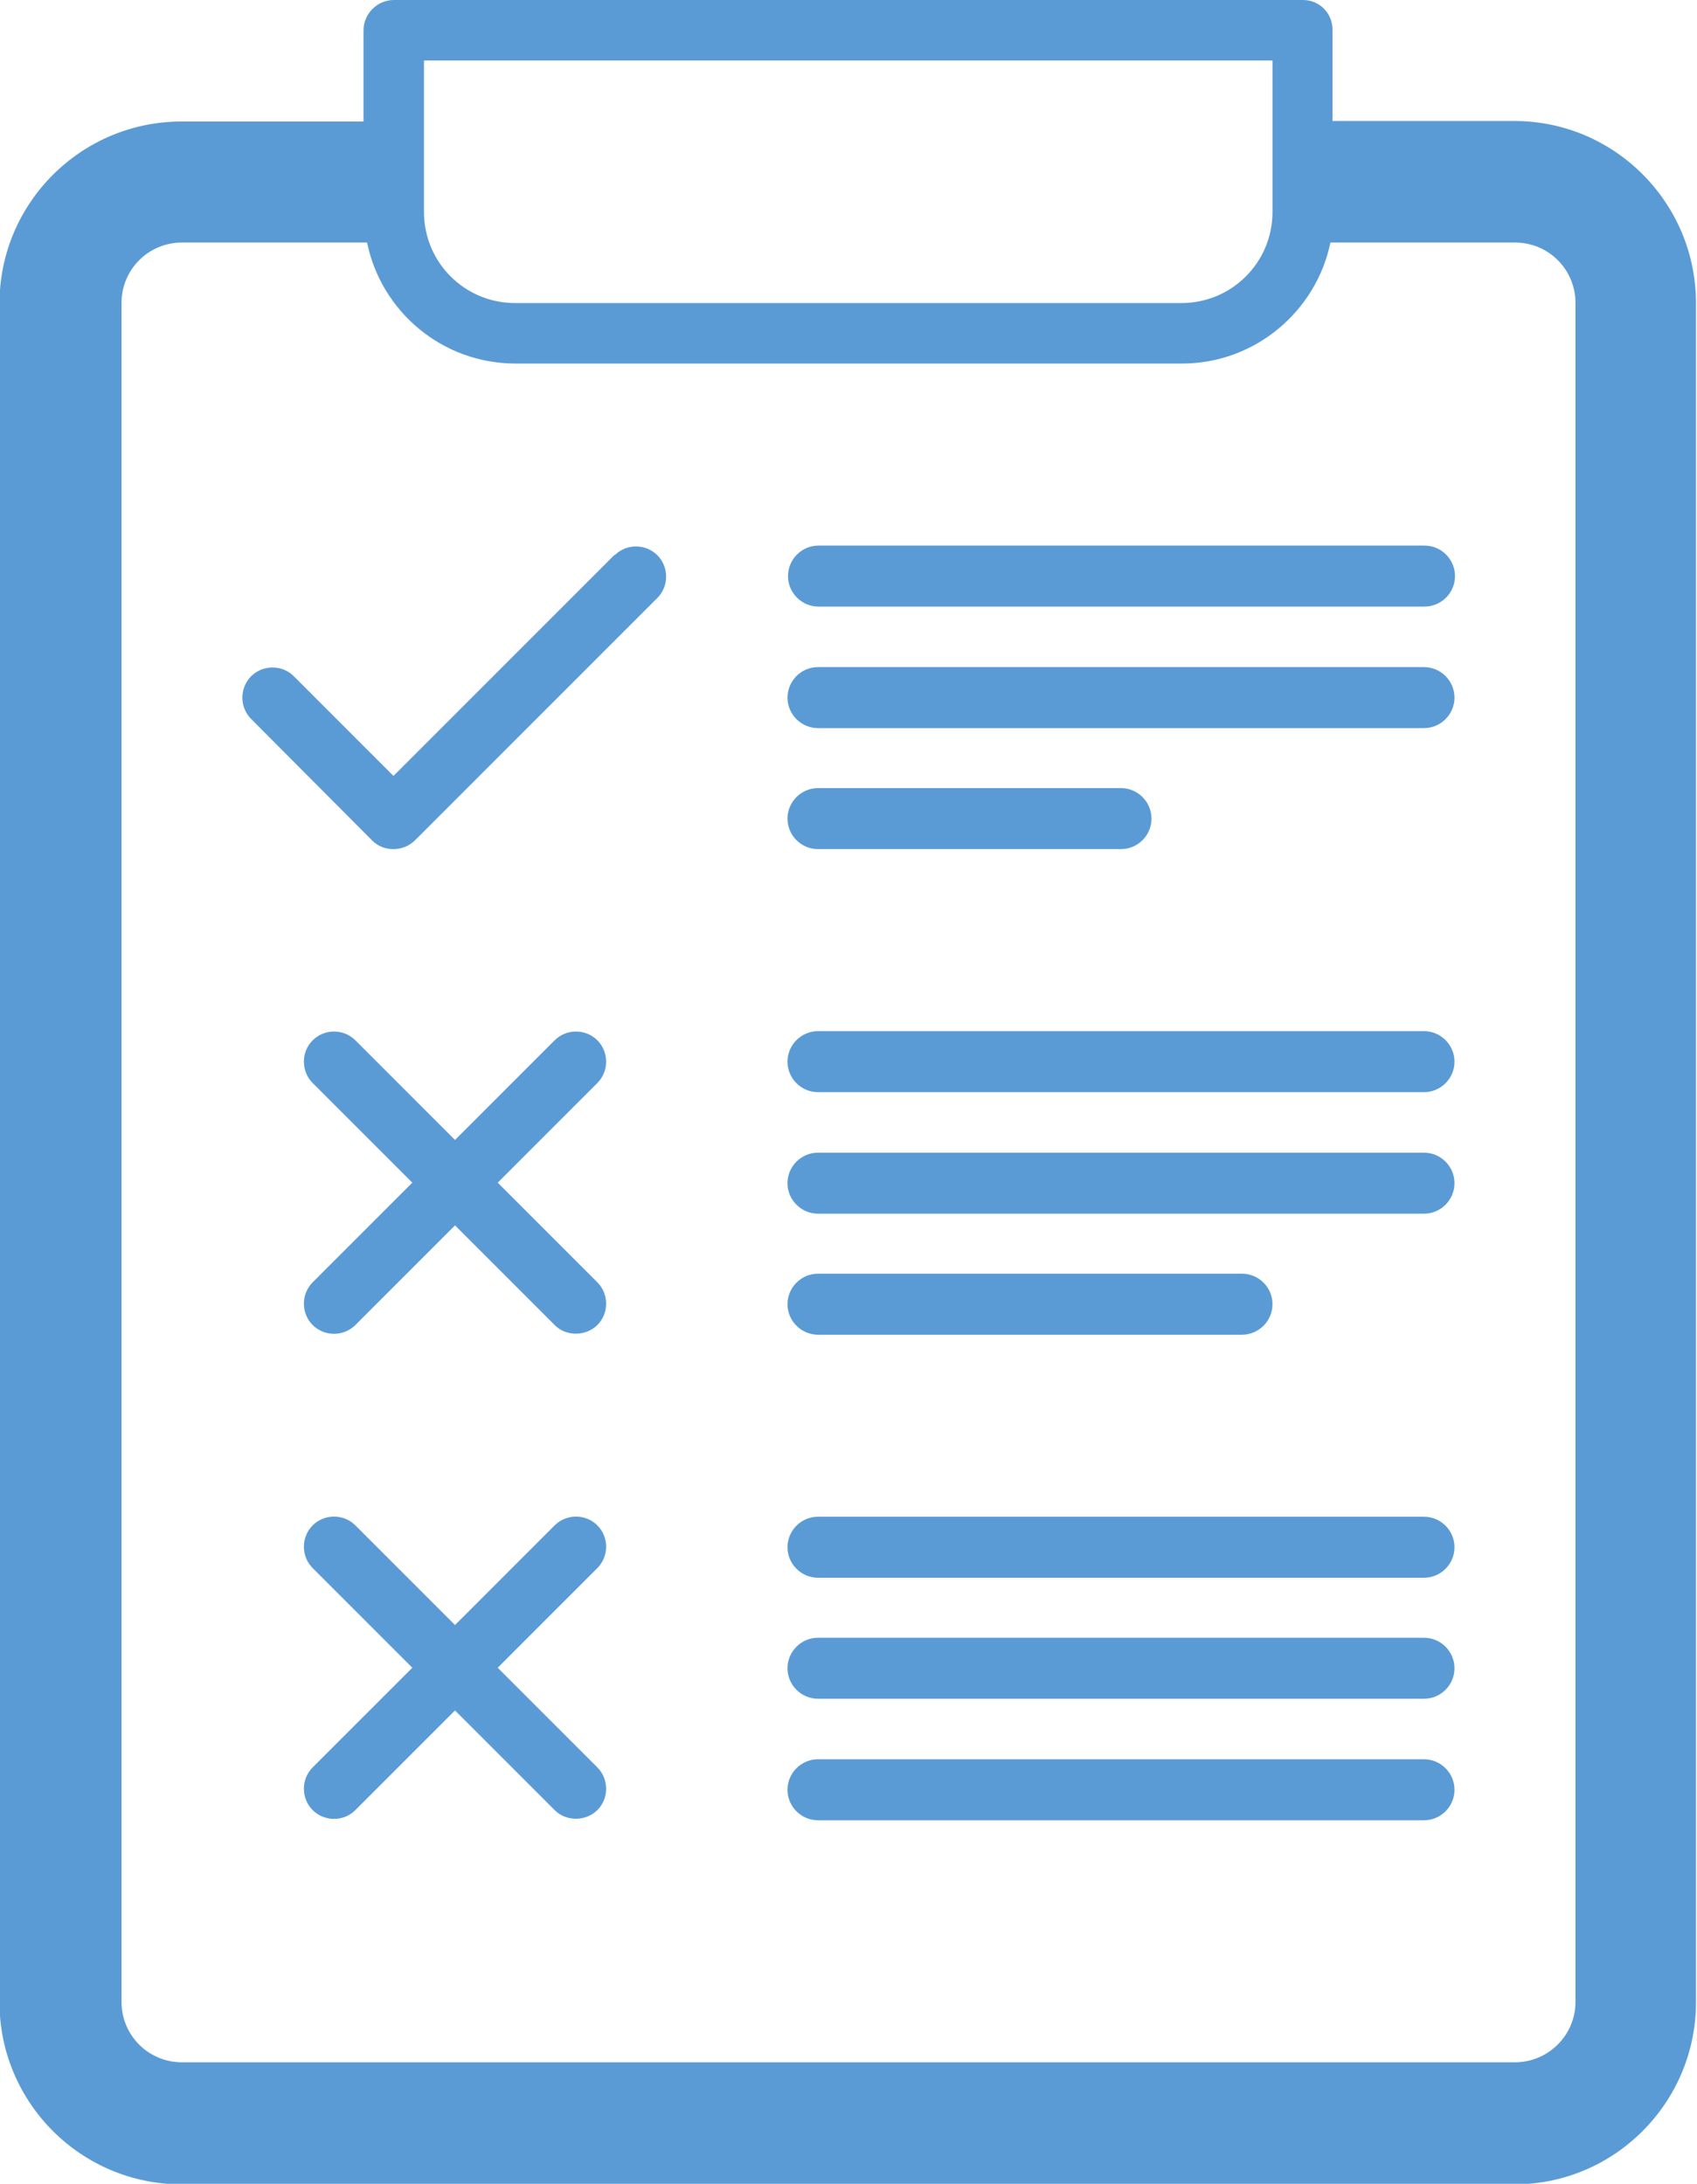
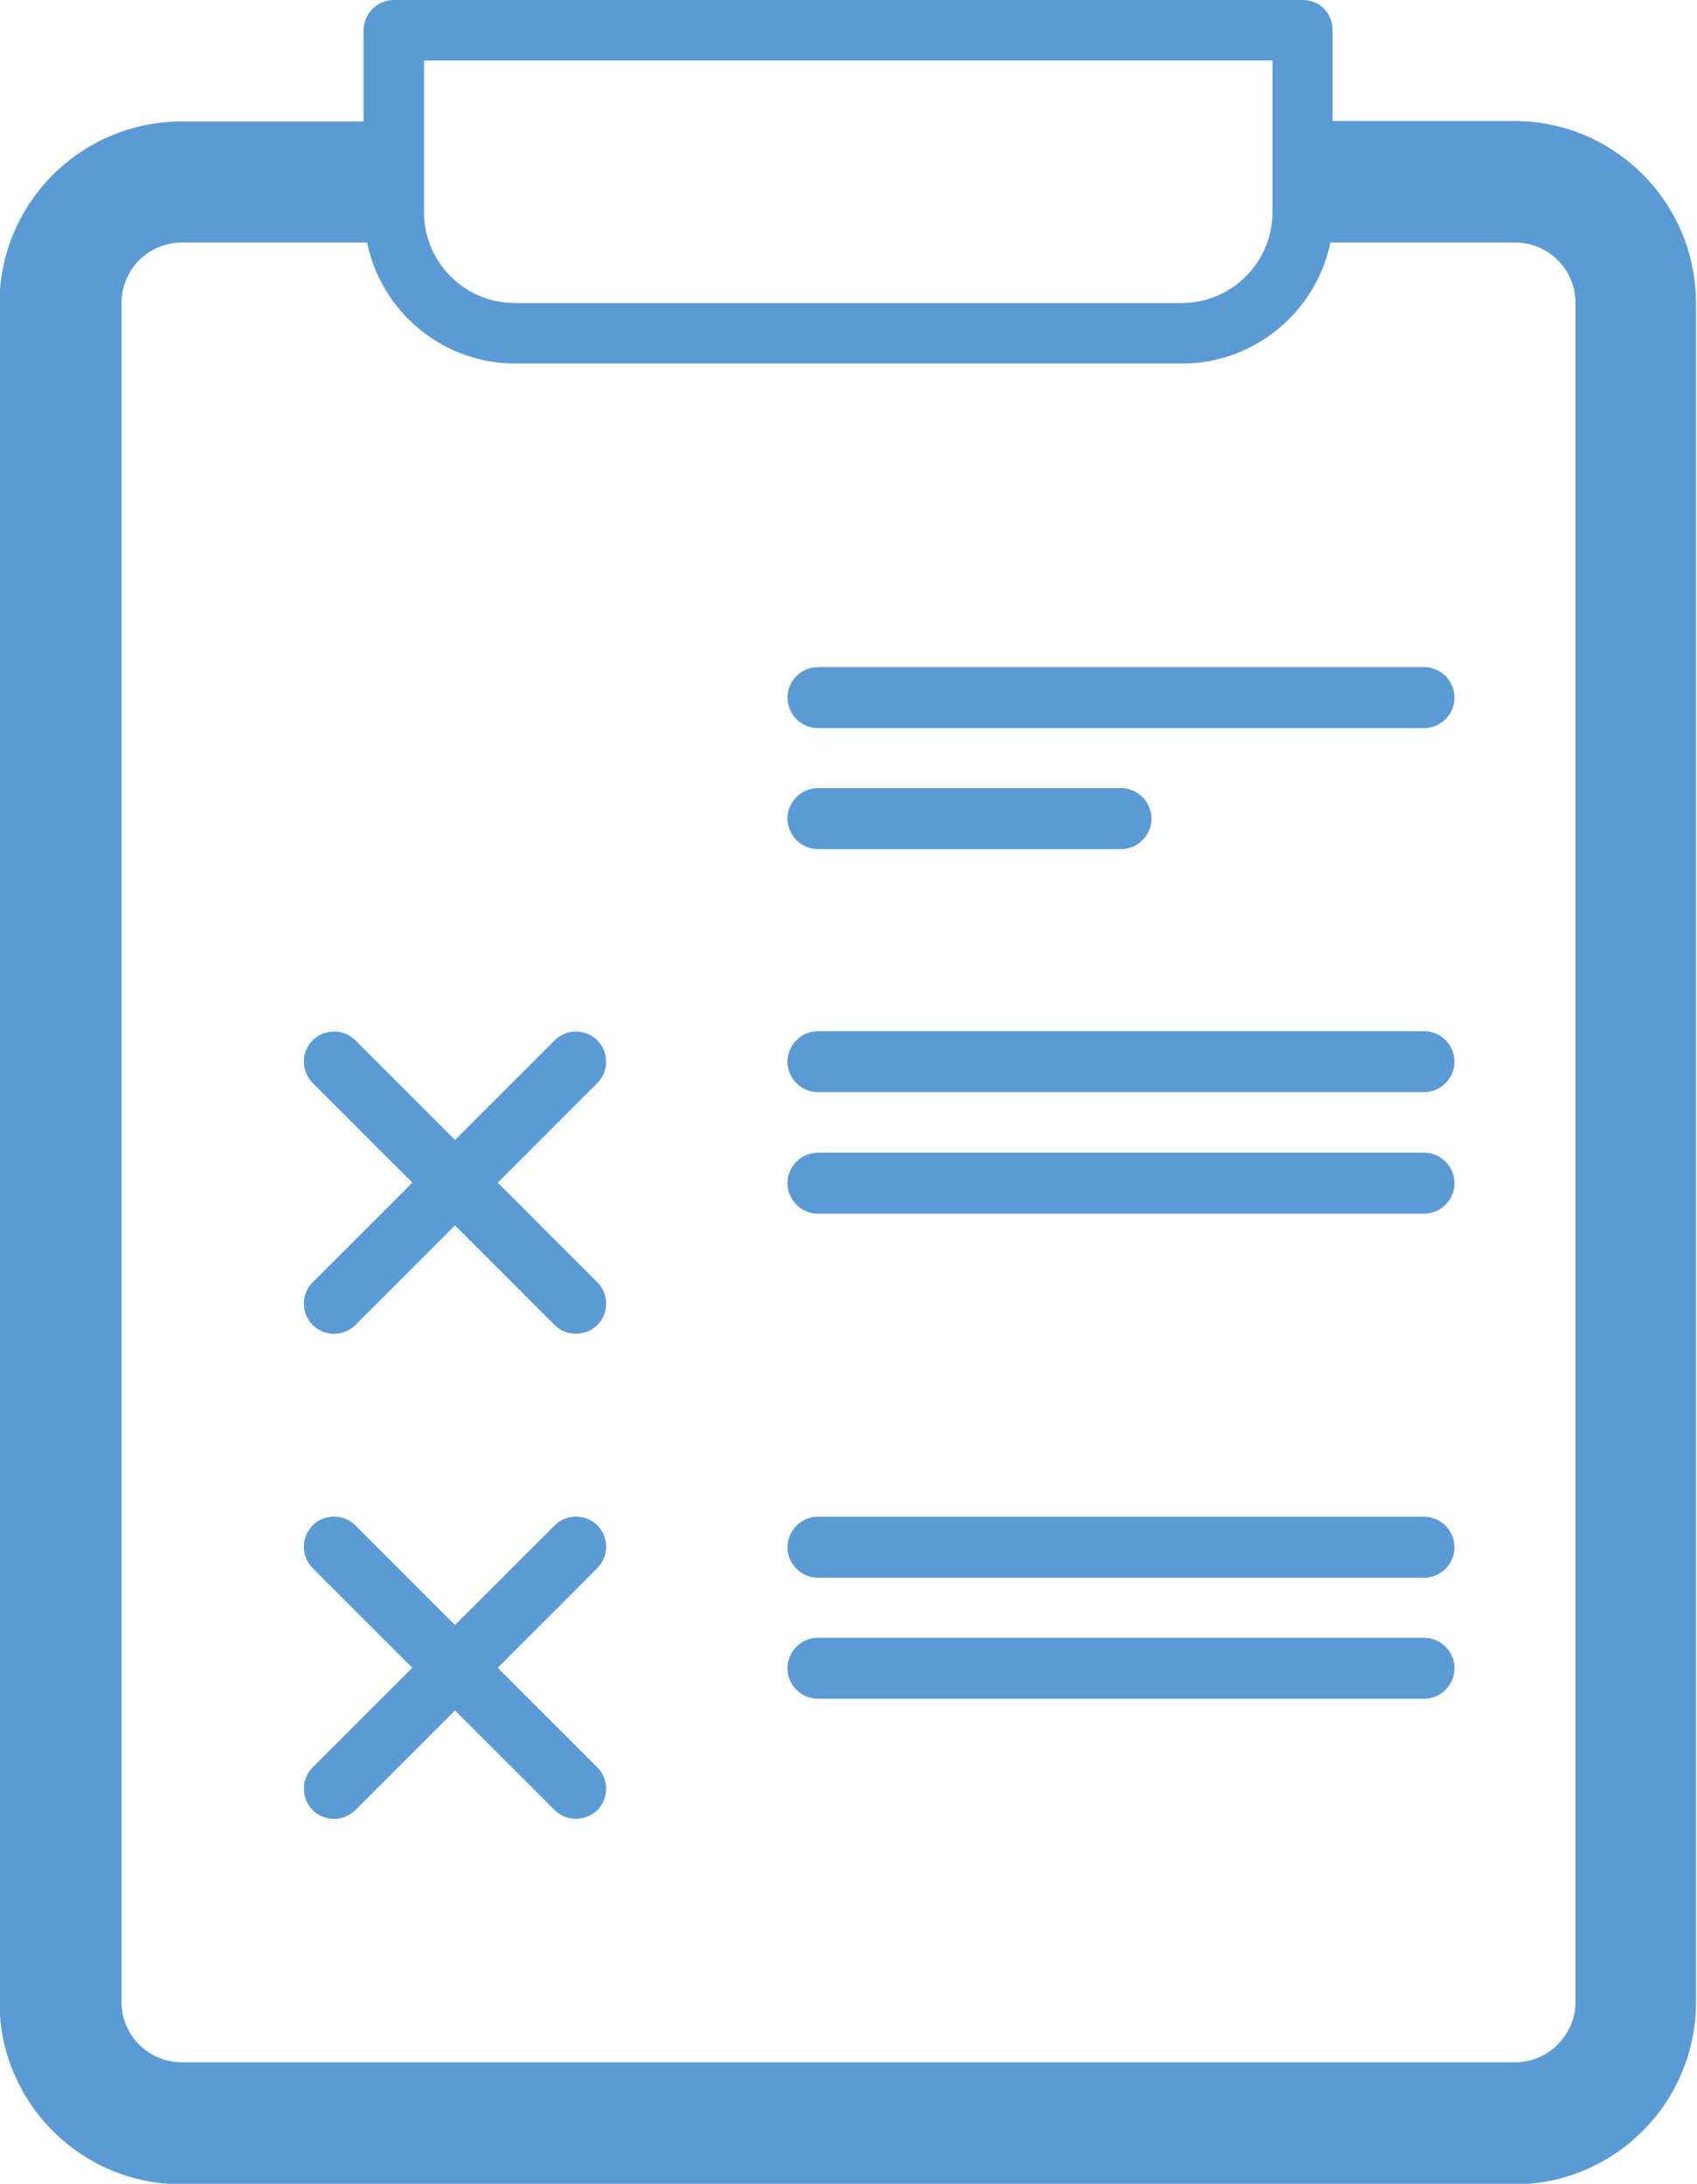
<svg xmlns="http://www.w3.org/2000/svg" id="Layer_2" data-name="Layer 2" viewBox="0 0 33.38 42.95" width="33.38" height="42.95" x="0" y="0">
  <defs>
    <style>
      .cls-1 {
        fill: #5b9bd5;
        stroke-width: 0px;
      }
    </style>
  </defs>
  <g id="Layer_1-2" data-name="Layer 1">
    <g>
      <path class="cls-1" d="M29.8,4.77c.66,0,1.19.53,1.19,1.19v33.41c0,.66-.54,1.19-1.19,1.19H3.58c-.66,0-1.19-.53-1.19-1.19V5.96c0-.66.53-1.19,1.19-1.19h3.64c.28,1.36,1.48,2.38,2.92,2.38h13.11c1.44,0,2.64-1.03,2.92-2.38h3.64ZM8.34,1.19h16.69s0,2.98,0,2.98c0,.99-.8,1.79-1.79,1.79h-13.11c-.99,0-1.79-.8-1.79-1.79V1.19ZM25.63,0H7.75c-.33,0-.6.27-.6.6v1.79h-3.58c-1.97,0-3.58,1.6-3.58,3.58v33.41c0,1.97,1.6,3.58,3.58,3.58h26.22c1.97,0,3.57-1.61,3.57-3.58V5.96c0-1.97-1.6-3.58-3.57-3.58h-3.58V.6C26.22.27,25.96,0,25.63,0Z" />
-       <path class="cls-1" d="M12.09,10.91l-4.35,4.35-1.96-1.96c-.23-.23-.61-.23-.84,0-.23.23-.23.61,0,.84l2.38,2.39c.12.12.27.17.42.17s.31-.06.42-.17l4.77-4.77c.23-.23.23-.61,0-.84-.23-.23-.61-.23-.84,0Z" />
-       <path class="cls-1" d="M15.5,11.33c0,.33.27.6.6.6h11.92c.33,0,.6-.27.6-.6s-.27-.6-.6-.6h-11.92c-.33,0-.6.27-.6.6Z" />
      <path class="cls-1" d="M28.01,13.12h-11.92c-.33,0-.6.27-.6.6s.27.6.6.6h11.92c.33,0,.6-.27.6-.6s-.27-.6-.6-.6Z" />
      <path class="cls-1" d="M16.09,16.7h5.96c.33,0,.6-.27.6-.6s-.27-.6-.6-.6h-5.96c-.33,0-.6.27-.6.6,0,.33.27.6.6.6Z" />
      <path class="cls-1" d="M28.01,20.28h-11.92c-.33,0-.6.27-.6.6s.27.6.6.6h11.92c.33,0,.6-.27.6-.6s-.27-.6-.6-.6Z" />
      <path class="cls-1" d="M28.01,22.67h-11.92c-.33,0-.6.27-.6.6s.27.6.6.6h11.92c.33,0,.6-.27.6-.6s-.27-.6-.6-.6Z" />
-       <path class="cls-1" d="M16.09,26.25h8.34c.33,0,.6-.27.6-.6s-.27-.6-.6-.6h-8.34c-.33,0-.6.27-.6.6s.27.6.6.6Z" />
      <path class="cls-1" d="M28.01,29.83h-11.92c-.33,0-.6.27-.6.6s.27.6.6.6h11.92c.33,0,.6-.27.6-.6s-.27-.6-.6-.6Z" />
      <path class="cls-1" d="M28.01,32.21h-11.92c-.33,0-.6.27-.6.6s.27.6.6.6h11.92c.33,0,.6-.27.6-.6s-.27-.6-.6-.6Z" />
-       <path class="cls-1" d="M28.01,34.6h-11.92c-.33,0-.6.27-.6.6s.27.6.6.6h11.92c.33,0,.6-.27.6-.6s-.27-.6-.6-.6Z" />
      <path class="cls-1" d="M11.75,30c-.23-.23-.61-.23-.84,0l-1.96,1.96-1.96-1.96c-.23-.23-.61-.23-.84,0-.23.23-.23.61,0,.84l1.96,1.96-1.96,1.96c-.23.23-.23.61,0,.84.23.23.61.23.84,0l1.96-1.96,1.96,1.96c.12.12.27.17.42.17s.31-.06.42-.17c.23-.23.23-.61,0-.84h0l-1.96-1.96,1.96-1.96c.23-.23.23-.61,0-.84h0Z" />
      <path class="cls-1" d="M11.75,20.46c-.23-.23-.61-.23-.84,0l-1.96,1.96-1.96-1.96c-.23-.23-.61-.23-.84,0-.23.23-.23.61,0,.84l1.96,1.96-1.96,1.96c-.23.23-.23.61,0,.84.23.23.61.23.84,0l1.96-1.96,1.96,1.96c.12.12.27.17.42.17s.31-.06.42-.17c.23-.23.23-.61,0-.84h0l-1.96-1.96,1.96-1.96c.23-.23.23-.61,0-.84h0Z" />
    </g>
  </g>
</svg>